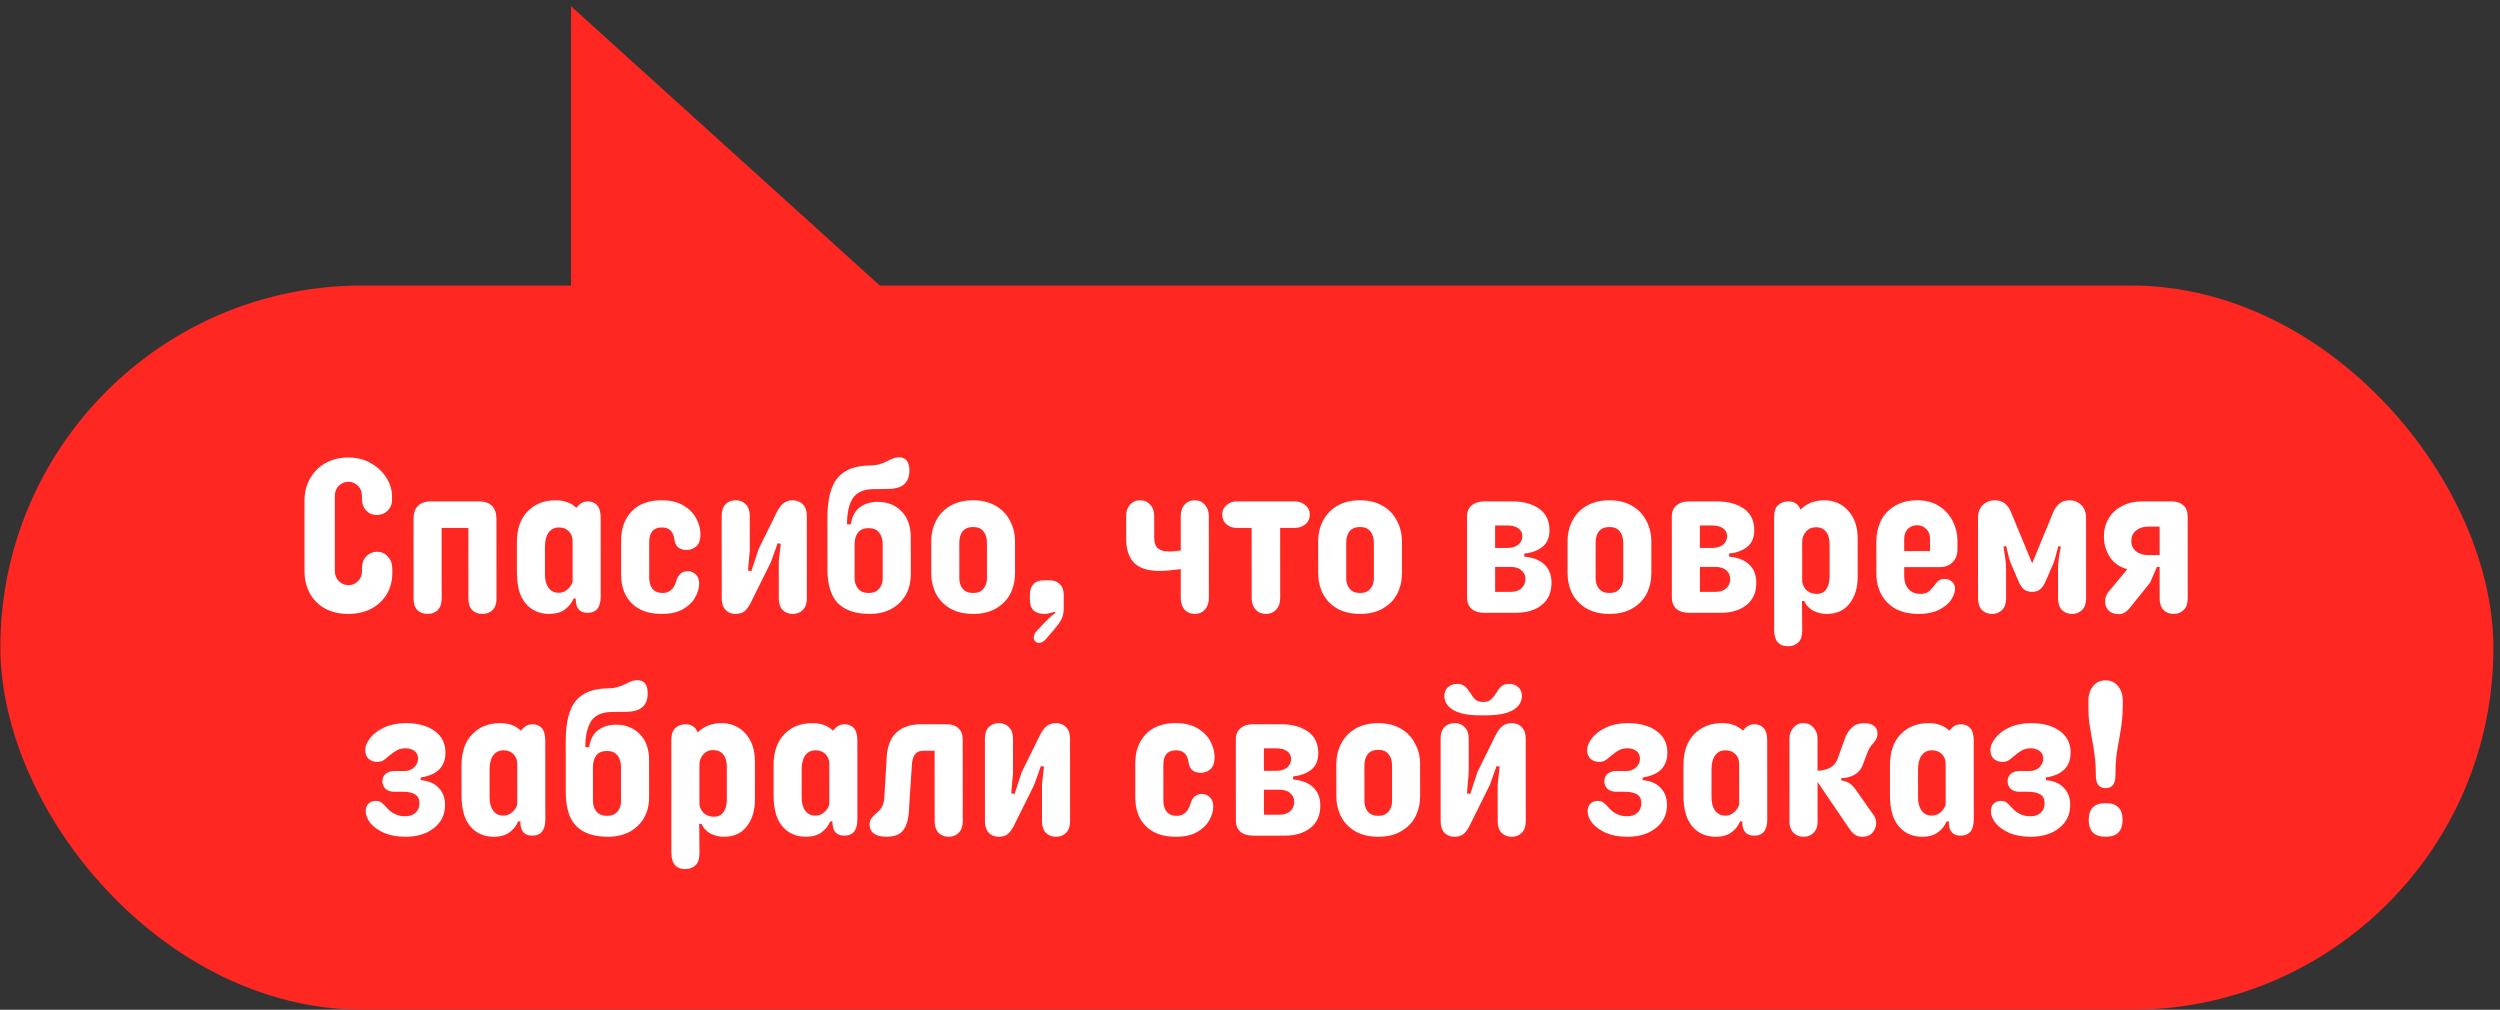
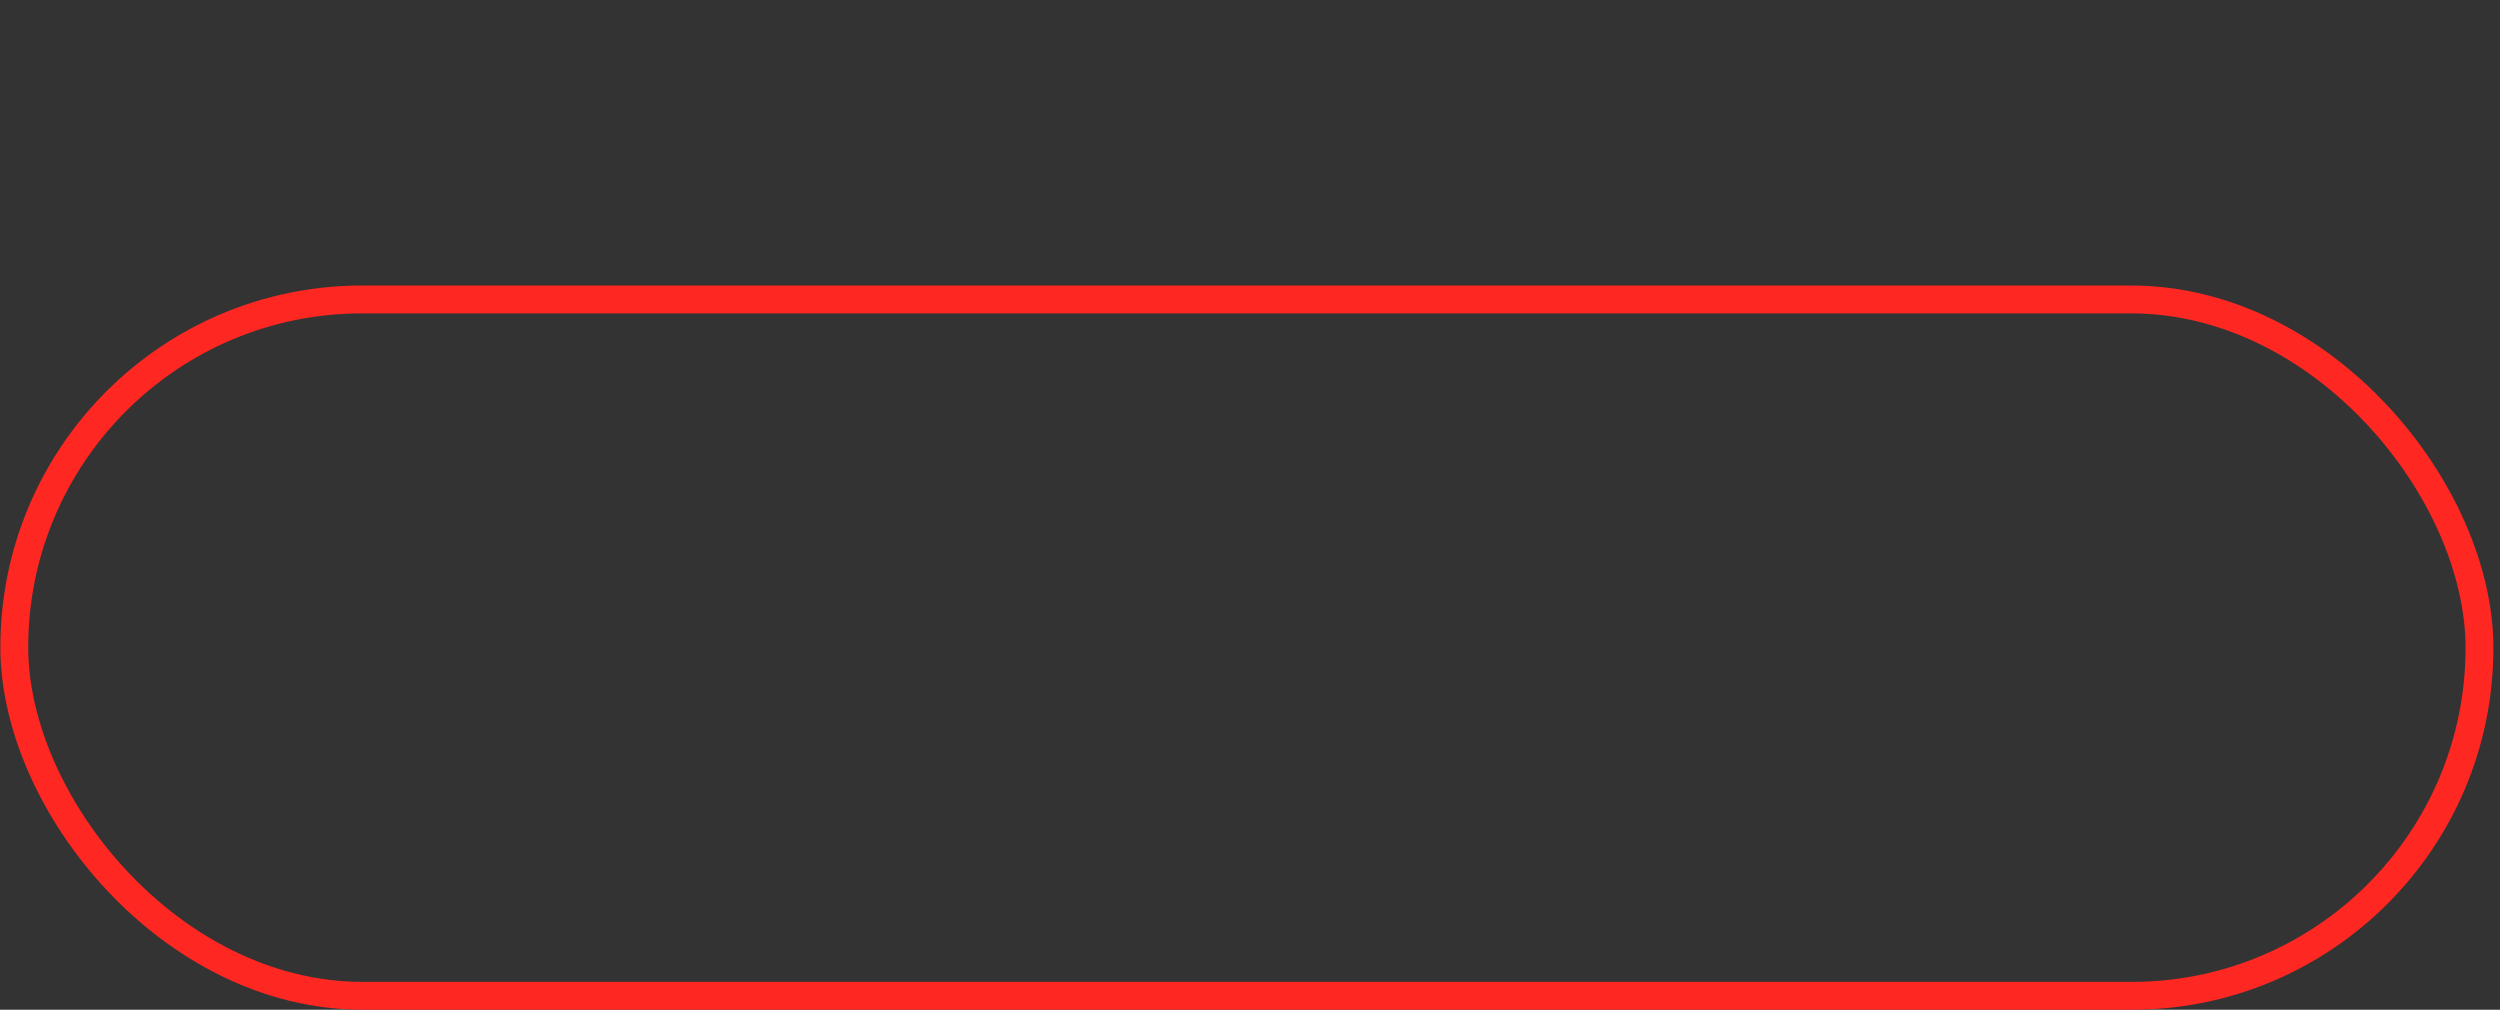
<svg xmlns="http://www.w3.org/2000/svg" width="359" height="145" viewBox="0 0 359 145" fill="none">
  <rect x="0" y="0" width="359" height="145" fill="#333333" stroke="none" />
-   <rect x="2.001" y="2" width="354" height="100" rx="50" transform="matrix(1 -9.76391e-09 0.001 1 -0.001 41)" fill="#FE2722" />
  <rect x="2.001" y="2" width="354" height="100" rx="50" transform="matrix(1 -9.76391e-09 0.001 1 -0.001 41)" stroke="#FE2722" stroke-width="4" />
-   <path d="M50.004 88.16C48.745 88.16 47.636 87.904 46.675 87.392C45.736 86.859 45.011 86.133 44.498 85.216C43.986 84.277 43.729 83.221 43.728 82.048L43.723 71.936C43.722 70.763 43.978 69.707 44.489 68.768C45.022 67.808 45.758 67.061 46.696 66.528C47.656 65.973 48.765 65.696 50.023 65.696C51.218 65.696 52.285 65.963 53.224 66.496C54.184 67.029 54.931 67.723 55.465 68.576C56.02 69.429 56.298 70.336 56.298 71.296L56.299 71.712C56.299 72.373 56.086 72.917 55.66 73.344C55.233 73.749 54.711 73.952 54.092 73.952C53.495 73.952 52.993 73.739 52.588 73.312C52.182 72.885 51.979 72.352 51.979 71.712L51.978 71.296C51.978 70.656 51.786 70.144 51.402 69.76C51.017 69.376 50.559 69.184 50.025 69.184C49.513 69.184 49.055 69.376 48.65 69.76C48.266 70.144 48.074 70.656 48.075 71.296L48.08 81.952C48.081 82.571 48.273 83.072 48.657 83.456C49.063 83.84 49.532 84.032 50.066 84.032C50.578 84.032 51.025 83.84 51.409 83.456C51.793 83.072 51.985 82.571 51.984 81.952L51.984 81.6C51.984 80.896 52.186 80.331 52.591 79.904C53.018 79.456 53.551 79.232 54.191 79.232C54.788 79.232 55.29 79.467 55.695 79.936C56.122 80.384 56.336 80.971 56.336 81.696L56.337 82.272C56.337 83.445 56.06 84.48 55.506 85.376C54.952 86.272 54.195 86.965 53.235 87.456C52.276 87.925 51.198 88.16 50.004 88.16ZM61.408 88.16C60.81 88.16 60.32 87.979 59.935 87.616C59.573 87.232 59.391 86.699 59.391 86.016L59.384 74.496C59.384 73.685 59.597 73.067 60.023 72.64C60.471 72.213 61.09 72 61.879 72L68.791 72C69.602 72 70.22 72.213 70.647 72.64C71.074 73.067 71.288 73.685 71.288 74.496L71.295 86.016C71.295 86.699 71.103 87.232 70.719 87.616C70.336 87.979 69.856 88.16 69.28 88.16C68.682 88.16 68.192 87.979 67.808 87.616C67.445 87.232 67.263 86.699 67.263 86.016L67.257 75.808L63.417 75.808L63.423 86.016C63.423 86.699 63.231 87.232 62.847 87.616C62.464 87.979 61.984 88.16 61.408 88.16ZM78.87 88.16C77.483 88.16 76.363 87.669 75.509 86.688C74.655 85.707 74.227 84.224 74.226 82.24L74.224 77.92C74.223 75.979 74.734 74.485 75.757 73.44C76.781 72.373 78.125 71.84 79.789 71.84C81.026 71.84 82.018 72.203 82.765 72.928C83.213 72.309 83.767 72 84.429 72C84.962 72 85.399 72.181 85.741 72.544C86.082 72.907 86.254 73.515 86.254 74.368L86.26 85.664C86.261 87.221 85.632 88 84.373 88C83.243 88 82.677 87.349 82.676 86.048L82.676 85.952L82.356 85.952C82.101 86.592 81.674 87.125 81.077 87.552C80.501 87.957 79.766 88.16 78.87 88.16ZM80.244 85.12C80.692 85.12 81.097 84.971 81.46 84.672C81.843 84.352 82.099 83.968 82.227 83.52L82.224 77.664C82.224 77.109 82.042 76.651 81.679 76.288C81.316 75.925 80.847 75.744 80.271 75.744C79.631 75.744 79.129 75.989 78.767 76.48C78.426 76.949 78.256 77.632 78.256 78.528L78.258 82.528C78.259 83.317 78.43 83.947 78.772 84.416C79.113 84.885 79.604 85.12 80.244 85.12ZM95.022 88.16C93.166 88.16 91.726 87.648 90.701 86.624C89.698 85.6 89.196 84.245 89.195 82.56L89.192 77.6C89.192 75.893 89.692 74.507 90.694 73.44C91.718 72.373 93.157 71.84 95.013 71.84C96.293 71.84 97.349 72.096 98.182 72.608C99.014 73.12 99.622 73.749 100.007 74.496C100.391 75.243 100.584 75.979 100.584 76.704C100.584 77.515 100.382 78.101 99.977 78.464C99.593 78.805 99.135 78.976 98.601 78.976C97.556 78.976 96.969 78.464 96.84 77.44C96.69 76.309 96.093 75.744 95.047 75.744C93.832 75.744 93.224 76.448 93.225 77.856L93.227 82.944C93.228 83.627 93.388 84.171 93.708 84.576C94.05 84.96 94.53 85.152 95.149 85.152C96.13 85.152 96.78 84.587 97.1 83.456C97.376 82.496 97.931 82.016 98.763 82.016C99.211 82.016 99.595 82.176 99.915 82.496C100.235 82.795 100.396 83.232 100.396 83.808C100.396 84.448 100.205 85.109 99.821 85.792C99.459 86.453 98.872 87.019 98.062 87.488C97.273 87.936 96.26 88.16 95.022 88.16ZM105.594 88.16C105.018 88.16 104.548 87.968 104.185 87.584C103.823 87.2 103.641 86.656 103.641 85.952L103.634 74.048C103.634 73.344 103.815 72.8 104.177 72.416C104.561 72.032 105.051 71.84 105.649 71.84C106.246 71.84 106.726 72.032 107.089 72.416C107.473 72.8 107.666 73.344 107.666 74.048L107.669 79.04L107.414 81.92L107.894 82.016L108.917 78.88L111.538 73.568C111.857 72.928 112.198 72.48 112.561 72.224C112.924 71.968 113.339 71.84 113.809 71.84C114.427 71.84 114.918 72.032 115.281 72.416C115.665 72.8 115.858 73.344 115.858 74.048L115.865 85.952C115.865 86.656 115.673 87.2 115.289 87.584C114.927 87.968 114.447 88.16 113.85 88.16C113.252 88.16 112.762 87.968 112.377 87.584C112.015 87.2 111.833 86.656 111.833 85.952L111.83 80.64L112.116 78.08L111.668 78.016L110.71 80.704L107.769 86.624C107.492 87.157 107.193 87.552 106.874 87.808C106.554 88.043 106.127 88.16 105.594 88.16ZM124.903 88.16C122.898 88.16 121.383 87.659 120.358 86.656C119.334 85.632 118.821 84 118.82 81.76L118.816 74.432C118.814 71.723 119.304 69.781 120.285 68.608C121.287 67.435 122.844 66.848 124.956 66.848C125.788 66.848 126.63 66.624 127.483 66.176C128.123 65.835 128.646 65.664 129.051 65.664C130.075 65.664 130.587 66.293 130.588 67.552C130.589 69.28 129.619 70.165 127.677 70.208L125.373 70.24C124.008 70.261 123.038 70.699 122.462 71.552C121.908 72.405 121.631 73.653 121.632 75.296L122.176 75.296C122.346 74.165 122.783 73.344 123.487 72.832C124.191 72.32 125.044 72.064 126.046 72.064C127.433 72.064 128.564 72.512 129.439 73.408C130.336 74.304 130.784 75.552 130.785 77.152L130.788 82.464C130.789 84.192 130.235 85.579 129.126 86.624C128.039 87.648 126.631 88.16 124.903 88.16ZM124.742 85.152C125.403 85.152 125.904 84.949 126.245 84.544C126.586 84.139 126.757 83.637 126.756 83.04L126.754 78.176C126.753 77.472 126.582 76.907 126.241 76.48C125.921 76.053 125.419 75.84 124.737 75.84C124.054 75.84 123.542 76.053 123.201 76.48C122.881 76.907 122.721 77.472 122.722 78.176L122.724 83.04C122.725 83.637 122.896 84.139 123.237 84.544C123.579 84.949 124.08 85.152 124.742 85.152ZM139.746 88.16C138.444 88.16 137.335 87.893 136.417 87.36C135.521 86.827 134.848 86.123 134.4 85.248C133.951 84.352 133.727 83.371 133.726 82.304L133.724 77.76C133.723 76.651 133.957 75.648 134.426 74.752C134.916 73.835 135.609 73.12 136.505 72.608C137.422 72.096 138.499 71.84 139.737 71.84C140.974 71.84 142.041 72.096 142.937 72.608C143.855 73.12 144.548 73.835 145.018 74.752C145.509 75.648 145.755 76.651 145.756 77.76L145.758 82.304C145.759 83.371 145.535 84.352 145.088 85.248C144.64 86.123 143.958 86.827 143.041 87.36C142.145 87.893 141.047 88.16 139.746 88.16ZM139.744 85.152C140.405 85.152 140.896 84.949 141.216 84.544C141.557 84.139 141.727 83.637 141.727 83.04L141.724 77.952C141.724 77.248 141.553 76.693 141.211 76.288C140.891 75.883 140.4 75.68 139.739 75.68C139.077 75.68 138.576 75.883 138.235 76.288C137.915 76.693 137.756 77.248 137.756 77.952L137.759 83.04C137.759 83.637 137.919 84.139 138.24 84.544C138.581 84.949 139.083 85.152 139.744 85.152ZM149.206 92.32C148.993 92.32 148.811 92.245 148.662 92.096C148.513 91.968 148.438 91.787 148.438 91.552C148.437 91.232 148.587 90.912 148.885 90.592L149.845 89.568C150.548 88.821 151.113 88.309 151.54 88.032L151.444 87.84C150.825 88.053 150.356 88.16 150.036 88.16C148.606 88.16 147.891 87.488 147.891 86.144L147.89 85.408C147.89 84.747 148.06 84.235 148.401 83.872C148.764 83.509 149.276 83.328 149.937 83.328L150.673 83.328C151.313 83.328 151.815 83.509 152.177 83.872C152.562 84.235 152.754 84.747 152.754 85.408L152.755 87.232C152.756 87.957 152.649 88.512 152.436 88.896C152.244 89.301 151.818 89.888 151.157 90.656L150.166 91.808C149.846 92.149 149.526 92.32 149.206 92.32ZM166.549 81.984C164.821 81.984 163.584 81.589 162.836 80.8C162.089 80.011 161.715 78.859 161.715 77.344L161.713 74.112C161.712 73.429 161.893 72.885 162.256 72.48C162.64 72.053 163.13 71.84 163.728 71.84C164.325 71.84 164.805 72.053 165.168 72.48C165.552 72.885 165.744 73.429 165.745 74.112L165.746 77.184C165.747 77.952 165.939 78.485 166.323 78.784C166.708 79.061 167.241 79.2 167.924 79.2C168.436 79.2 168.98 79.147 169.556 79.04L169.553 74.112C169.552 73.429 169.733 72.885 170.096 72.48C170.48 72.053 170.97 71.84 171.568 71.84C172.165 71.84 172.645 72.053 173.008 72.48C173.392 72.885 173.584 73.429 173.585 74.112L173.591 85.888C173.592 86.571 173.4 87.125 173.016 87.552C172.654 87.957 172.174 88.16 171.577 88.16C170.979 88.16 170.488 87.957 170.104 87.552C169.741 87.125 169.56 86.571 169.559 85.888L169.557 81.728C168.234 81.899 167.232 81.984 166.549 81.984ZM181.79 88.16C181.193 88.16 180.702 87.957 180.318 87.552C179.933 87.125 179.741 86.571 179.741 85.888L179.735 75.808L177.591 75.808C177.015 75.808 176.524 75.637 176.119 75.296C175.713 74.933 175.51 74.464 175.51 73.888C175.51 73.333 175.712 72.885 176.117 72.544C176.544 72.181 177.034 72 177.589 72L185.941 72C186.517 72 187.019 72.181 187.445 72.544C187.872 72.885 188.086 73.333 188.086 73.888C188.086 74.464 187.873 74.933 187.447 75.296C187.02 75.637 186.519 75.808 185.943 75.808L183.831 75.808L183.837 85.888C183.837 86.571 183.645 87.125 183.262 87.552C182.878 87.957 182.387 88.16 181.79 88.16ZM195.308 88.16C194.007 88.16 192.897 87.893 191.98 87.36C191.083 86.827 190.411 86.123 189.962 85.248C189.514 84.352 189.289 83.371 189.289 82.304L189.286 77.76C189.286 76.651 189.52 75.648 189.989 74.752C190.479 73.835 191.172 73.12 192.067 72.608C192.985 72.096 194.062 71.84 195.299 71.84C196.536 71.84 197.603 72.096 198.499 72.608C199.417 73.12 200.111 73.835 200.581 74.752C201.072 75.648 201.318 76.651 201.318 77.76L201.321 82.304C201.321 83.371 201.098 84.352 200.65 85.248C200.203 86.123 199.521 86.827 198.604 87.36C197.708 87.893 196.609 88.16 195.308 88.16ZM195.306 85.152C195.968 85.152 196.458 84.949 196.778 84.544C197.119 84.139 197.29 83.637 197.289 83.04L197.286 77.952C197.286 77.248 197.115 76.693 196.773 76.288C196.453 75.883 195.962 75.68 195.301 75.68C194.64 75.68 194.139 75.883 193.797 76.288C193.478 76.693 193.318 77.248 193.318 77.952L193.321 83.04C193.322 83.637 193.482 84.139 193.802 84.544C194.144 84.949 194.645 85.152 195.306 85.152ZM213.169 88C212.401 88 211.793 87.819 211.345 87.456C210.896 87.072 210.672 86.517 210.672 85.792L210.665 74.208C210.665 73.483 210.889 72.939 211.336 72.576C211.784 72.192 212.392 72 213.16 72L217.128 72C218.749 72 220.051 72.352 221.033 73.056C222.014 73.76 222.506 74.784 222.506 76.128C222.507 77.216 222.155 78.027 221.452 78.56C220.748 79.093 219.895 79.403 218.892 79.488L218.893 79.936C220.13 80.043 221.09 80.416 221.773 81.056C222.456 81.696 222.798 82.571 222.799 83.68C222.799 85.067 222.331 86.133 221.392 86.88C220.454 87.627 219.217 88 217.681 88L213.169 88ZM216.911 84.992C217.594 84.992 218.117 84.821 218.479 84.48C218.863 84.117 219.055 83.68 219.054 83.168C219.054 82.635 218.862 82.208 218.478 81.888C218.115 81.568 217.592 81.408 216.909 81.408L214.701 81.408L214.703 84.992L216.911 84.992ZM216.428 78.688C217.089 78.688 217.612 78.539 217.996 78.24C218.401 77.92 218.603 77.504 218.603 76.992C218.603 76.501 218.41 76.128 218.026 75.872C217.642 75.595 217.109 75.456 216.426 75.456L214.698 75.456L214.7 78.688L216.428 78.688ZM231.121 88.16C229.819 88.16 228.71 87.893 227.792 87.36C226.896 86.827 226.223 86.123 225.775 85.248C225.326 84.352 225.102 83.371 225.101 82.304L225.099 77.76C225.098 76.651 225.332 75.648 225.801 74.752C226.291 73.835 226.984 73.12 227.88 72.608C228.797 72.096 229.874 71.84 231.112 71.84C232.349 71.84 233.416 72.096 234.312 72.608C235.23 73.12 235.923 73.835 236.393 74.752C236.884 75.648 237.13 76.651 237.131 77.76L237.133 82.304C237.134 83.371 236.91 84.352 236.463 85.248C236.015 86.123 235.333 86.827 234.416 87.36C233.52 87.893 232.422 88.16 231.121 88.16ZM231.119 85.152C231.78 85.152 232.271 84.949 232.591 84.544C232.932 84.139 233.102 83.637 233.102 83.04L233.099 77.952C233.099 77.248 232.928 76.693 232.586 76.288C232.266 75.883 231.775 75.68 231.114 75.68C230.452 75.68 229.951 75.883 229.61 76.288C229.29 76.693 229.131 77.248 229.131 77.952L229.134 83.04C229.134 83.637 229.294 84.139 229.615 84.544C229.956 84.949 230.458 85.152 231.119 85.152ZM242.575 88C241.807 88 241.199 87.819 240.751 87.456C240.303 87.072 240.078 86.517 240.078 85.792L240.072 74.208C240.071 73.483 240.295 72.939 240.743 72.576C241.19 72.192 241.798 72 242.566 72L246.534 72C248.156 72 249.457 72.352 250.439 73.056C251.421 73.76 251.912 74.784 251.913 76.128C251.913 77.216 251.562 78.027 250.858 78.56C250.154 79.093 249.301 79.403 248.299 79.488L248.299 79.936C249.536 80.043 250.496 80.416 251.179 81.056C251.862 81.696 252.204 82.571 252.205 83.68C252.206 85.067 251.737 86.133 250.799 86.88C249.86 87.627 248.623 88 247.087 88L242.575 88ZM246.318 84.992C247 84.992 247.523 84.821 247.885 84.48C248.269 84.117 248.461 83.68 248.461 83.168C248.46 82.635 248.268 82.208 247.884 81.888C247.521 81.568 246.998 81.408 246.316 81.408L244.108 81.408L244.11 84.992L246.318 84.992ZM245.834 78.688C246.495 78.688 247.018 78.539 247.402 78.24C247.807 77.92 248.009 77.504 248.009 76.992C248.009 76.501 247.817 76.128 247.433 75.872C247.048 75.595 246.515 75.456 245.832 75.456L244.104 75.456L244.106 78.688L245.834 78.688ZM256.785 92.8C255.441 92.8 254.769 92.021 254.768 90.464L254.759 74.336C254.759 73.483 254.95 72.885 255.334 72.544C255.739 72.181 256.219 72 256.774 72C257.67 72 258.257 72.395 258.535 73.184C258.961 72.757 259.462 72.427 260.038 72.192C260.635 71.957 261.264 71.84 261.926 71.84C263.355 71.84 264.518 72.341 265.415 73.344C266.311 74.347 266.76 75.669 266.761 77.312L266.764 82.848C266.765 84.405 266.371 85.685 265.582 86.688C264.814 87.669 263.727 88.16 262.319 88.16C261.657 88.16 261.017 88.011 260.399 87.712C259.801 87.392 259.363 86.923 259.086 86.304L258.766 86.304L258.8 90.464C258.801 91.317 258.609 91.915 258.225 92.256C257.841 92.619 257.361 92.8 256.785 92.8ZM260.877 85.28C261.496 85.28 261.954 85.056 262.253 84.608C262.573 84.16 262.732 83.541 262.732 82.752L262.729 78.176C262.729 77.365 262.558 76.757 262.216 76.352C261.896 75.925 261.416 75.712 260.776 75.712C260.179 75.712 259.699 75.925 259.336 76.352C258.974 76.757 258.793 77.248 258.793 77.824L258.796 83.584C258.903 84.096 259.138 84.512 259.501 84.832C259.885 85.131 260.344 85.28 260.877 85.28ZM275.496 88.16C273.576 88.16 272.083 87.616 271.015 86.528C269.969 85.44 269.446 84.053 269.445 82.368L269.443 77.76C269.442 76.693 269.655 75.712 270.081 74.816C270.507 73.92 271.168 73.205 272.064 72.672C272.959 72.117 274.058 71.84 275.359 71.84C276.597 71.84 277.642 72.128 278.496 72.704C279.371 73.28 280.022 74.016 280.449 74.912C280.876 75.787 281.09 76.683 281.09 77.6L281.091 78.88C281.092 79.648 280.857 80.267 280.388 80.736C279.94 81.205 279.322 81.44 278.533 81.44L273.445 81.44L273.445 82.72C273.446 83.488 273.649 84.107 274.054 84.576C274.481 85.045 275.047 85.28 275.751 85.28C276.241 85.28 276.625 85.184 276.903 84.992C277.18 84.779 277.446 84.501 277.702 84.16C277.937 83.819 278.16 83.563 278.374 83.392C278.587 83.221 278.875 83.136 279.238 83.136C279.664 83.136 280.016 83.264 280.294 83.52C280.593 83.776 280.742 84.117 280.742 84.544C280.743 85.013 280.561 85.536 280.199 86.112C279.837 86.667 279.261 87.147 278.472 87.552C277.683 87.957 276.691 88.16 275.496 88.16ZM277.155 79.136L277.154 77.376C277.154 76.779 276.972 76.309 276.61 75.968C276.268 75.605 275.831 75.424 275.297 75.424C274.764 75.424 274.316 75.605 273.954 75.968C273.612 76.309 273.442 76.779 273.442 77.376L273.443 79.136L277.155 79.136ZM286.064 88.16C285.467 88.16 284.976 87.968 284.592 87.584C284.229 87.2 284.047 86.656 284.047 85.952L284.04 74.432C284.04 73.579 284.274 72.939 284.743 72.512C285.213 72.064 285.788 71.84 286.471 71.84C287.538 71.84 288.306 72.405 288.776 73.536L291.82 80.896L294.824 73.6C295.314 72.427 296.092 71.84 297.159 71.84C297.842 71.84 298.407 72.064 298.855 72.512C299.325 72.939 299.56 73.579 299.56 74.432L299.567 85.952C299.567 86.656 299.375 87.2 298.992 87.584C298.629 87.968 298.149 88.16 297.552 88.16C296.955 88.16 296.464 87.968 296.08 87.584C295.717 87.2 295.535 86.656 295.535 85.952L295.533 81.792C295.532 80.853 295.67 79.755 295.947 78.496L295.563 78.432C295.265 79.669 295.02 80.523 294.828 80.992L293.773 83.424C293.539 83.979 293.262 84.384 292.942 84.64C292.644 84.875 292.27 84.992 291.822 84.992C291.353 84.992 290.958 84.875 290.638 84.64C290.339 84.384 290.072 83.979 289.837 83.424L288.78 80.96C288.609 80.576 288.374 79.723 288.075 78.4L287.691 78.496C287.947 79.861 288.076 80.949 288.076 81.76L288.079 85.952C288.079 86.656 287.887 87.2 287.504 87.584C287.141 87.968 286.661 88.16 286.064 88.16ZM304.239 88.192C303.641 88.192 303.161 88.021 302.799 87.68C302.457 87.317 302.286 86.88 302.286 86.368C302.285 85.835 302.467 85.355 302.829 84.928L305.483 81.728C304.395 81.451 303.563 80.875 302.986 80C302.41 79.125 302.121 78.133 302.121 77.024C302.12 76.085 302.344 75.232 302.791 74.464C303.239 73.696 303.878 73.099 304.71 72.672C305.563 72.224 306.534 72 307.622 72L311.814 72C312.561 72 313.137 72.192 313.542 72.576C313.948 72.939 314.151 73.483 314.151 74.208L314.158 85.952C314.158 86.656 313.966 87.2 313.582 87.584C313.22 87.968 312.74 88.16 312.143 88.16C311.545 88.16 311.055 87.968 310.67 87.584C310.308 87.2 310.126 86.656 310.126 85.952L310.123 81.408L309.739 81.408L308.748 83.68L305.71 87.456C305.518 87.669 305.295 87.851 305.039 88C304.783 88.128 304.516 88.192 304.239 88.192ZM310.122 79.712L310.12 75.616L308.488 75.616C307.784 75.616 307.197 75.808 306.728 76.192C306.28 76.555 306.057 77.056 306.057 77.696C306.057 78.293 306.282 78.784 306.73 79.168C307.199 79.531 307.786 79.712 308.49 79.712L310.122 79.712ZM58.213 120.16C57.061 120.16 56.048 119.979 55.173 119.616C54.319 119.232 53.658 118.763 53.188 118.208C52.74 117.632 52.515 117.056 52.515 116.48C52.515 116.011 52.653 115.648 52.931 115.392C53.208 115.136 53.549 115.008 53.954 115.008C54.274 115.008 54.541 115.083 54.754 115.232C54.968 115.381 55.203 115.605 55.459 115.904C56.206 116.779 57.102 117.216 58.148 117.216C58.809 117.216 59.321 117.045 59.683 116.704C60.046 116.363 60.227 115.904 60.227 115.328C60.226 114.752 60.023 114.336 59.618 114.08C59.212 113.824 58.615 113.696 57.826 113.696L56.61 113.696C56.098 113.696 55.681 113.557 55.361 113.28C55.062 112.981 54.913 112.619 54.913 112.192C54.913 111.765 55.062 111.413 55.36 111.136C55.68 110.859 56.096 110.72 56.608 110.72L58.048 110.72C58.603 110.72 59.072 110.549 59.456 110.208C59.839 109.845 60.031 109.419 60.031 108.928C60.031 108.459 59.86 108.096 59.518 107.84C59.177 107.584 58.75 107.456 58.238 107.456C57.748 107.456 57.331 107.552 56.99 107.744C56.67 107.915 56.297 108.181 55.871 108.544C55.53 108.843 55.242 109.067 55.007 109.216C54.773 109.344 54.495 109.408 54.175 109.408C53.706 109.408 53.3 109.269 52.959 108.992C52.617 108.693 52.447 108.256 52.446 107.68C52.446 107.147 52.68 106.581 53.149 105.984C53.64 105.365 54.322 104.853 55.197 104.448C56.092 104.043 57.116 103.84 58.268 103.84C59.996 103.84 61.372 104.213 62.397 104.96C63.443 105.707 63.966 106.741 63.967 108.064C63.968 110.091 62.784 111.285 60.416 111.648L60.417 112.032C61.526 112.117 62.38 112.48 62.977 113.12C63.596 113.739 63.906 114.56 63.907 115.584C63.907 116.971 63.375 118.08 62.308 118.912C61.264 119.744 59.898 120.16 58.213 120.16ZM70.918 120.16C69.532 120.16 68.411 119.669 67.558 118.688C66.704 117.707 66.276 116.224 66.275 114.24L66.273 109.92C66.272 107.979 66.783 106.485 67.806 105.44C68.83 104.373 70.173 103.84 71.837 103.84C73.075 103.84 74.067 104.203 74.814 104.928C75.262 104.309 75.816 104 76.478 104C77.011 104 77.448 104.181 77.79 104.544C78.131 104.907 78.302 105.515 78.303 106.368L78.309 117.664C78.31 119.221 77.681 120 76.422 120C75.292 120 74.726 119.349 74.725 118.048L74.725 117.952L74.405 117.952C74.15 118.592 73.723 119.125 73.126 119.552C72.55 119.957 71.814 120.16 70.918 120.16ZM72.293 117.12C72.741 117.12 73.146 116.971 73.508 116.672C73.892 116.352 74.148 115.968 74.276 115.52L74.273 109.664C74.272 109.109 74.091 108.651 73.728 108.288C73.365 107.925 72.895 107.744 72.32 107.744C71.68 107.744 71.178 107.989 70.816 108.48C70.475 108.949 70.305 109.632 70.305 110.528L70.307 114.528C70.308 115.317 70.479 115.947 70.82 116.416C71.162 116.885 71.653 117.12 72.293 117.12ZM87.327 120.16C85.322 120.16 83.807 119.659 82.782 118.656C81.758 117.632 81.245 116 81.244 113.76L81.24 106.432C81.238 103.723 81.728 101.781 82.708 100.608C83.71 99.435 85.267 98.848 87.379 98.848C88.211 98.848 89.054 98.624 89.907 98.176C90.547 97.835 91.069 97.664 91.475 97.664C92.499 97.664 93.011 98.293 93.012 99.552C93.013 101.28 92.043 102.165 90.101 102.208L87.797 102.24C86.432 102.261 85.462 102.699 84.886 103.552C84.332 104.405 84.055 105.653 84.056 107.296L84.6 107.296C84.77 106.165 85.207 105.344 85.911 104.832C86.614 104.32 87.468 104.064 88.47 104.064C89.857 104.064 90.988 104.512 91.863 105.408C92.76 106.304 93.208 107.552 93.209 109.152L93.212 114.464C93.213 116.192 92.659 117.579 91.55 118.624C90.463 119.648 89.055 120.16 87.327 120.16ZM87.165 117.152C87.827 117.152 88.328 116.949 88.669 116.544C89.01 116.139 89.181 115.637 89.18 115.04L89.178 110.176C89.177 109.472 89.006 108.907 88.665 108.48C88.344 108.053 87.843 107.84 87.16 107.84C86.478 107.84 85.966 108.053 85.625 108.48C85.305 108.907 85.145 109.472 85.146 110.176L85.148 115.04C85.149 115.637 85.32 116.139 85.661 116.544C86.003 116.949 86.504 117.152 87.165 117.152ZM98.428 124.8C97.084 124.8 96.412 124.021 96.411 122.464L96.402 106.336C96.401 105.483 96.593 104.885 96.977 104.544C97.382 104.181 97.862 104 98.416 104C99.312 104 99.899 104.395 100.177 105.184C100.604 104.757 101.105 104.427 101.681 104.192C102.278 103.957 102.907 103.84 103.568 103.84C104.998 103.84 106.161 104.341 107.057 105.344C107.954 106.347 108.402 107.669 108.403 109.312L108.406 114.848C108.407 116.405 108.013 117.685 107.225 118.688C106.457 119.669 105.369 120.16 103.961 120.16C103.3 120.16 102.66 120.011 102.041 119.712C101.444 119.392 101.006 118.923 100.728 118.304L100.408 118.304L100.443 122.464C100.443 123.317 100.251 123.915 99.868 124.256C99.484 124.619 99.004 124.8 98.428 124.8ZM102.52 117.28C103.138 117.28 103.597 117.056 103.895 116.608C104.215 116.16 104.375 115.541 104.374 114.752L104.372 110.176C104.371 109.365 104.2 108.757 103.859 108.352C103.539 107.925 103.059 107.712 102.419 107.712C101.821 107.712 101.341 107.925 100.979 108.352C100.616 108.757 100.435 109.248 100.436 109.824L100.439 115.584C100.546 116.096 100.781 116.512 101.144 116.832C101.528 117.131 101.986 117.28 102.52 117.28ZM115.731 120.16C114.344 120.16 113.224 119.669 112.37 118.688C111.516 117.707 111.089 116.224 111.088 114.24L111.085 109.92C111.084 107.979 111.595 106.485 112.619 105.44C113.642 104.373 114.986 103.84 116.65 103.84C117.887 103.84 118.879 104.203 119.626 104.928C120.074 104.309 120.629 104 121.29 104C121.823 104 122.261 104.181 122.602 104.544C122.944 104.907 123.115 105.515 123.115 106.368L123.121 117.664C123.122 119.221 122.493 120 121.235 120C120.104 120 119.538 119.349 119.538 118.048L119.538 117.952L119.218 117.952C118.962 118.592 118.536 119.125 117.939 119.552C117.363 119.957 116.627 120.16 115.731 120.16ZM117.105 117.12C117.553 117.12 117.958 116.971 118.321 116.672C118.705 116.352 118.961 115.968 119.088 115.52L119.085 109.664C119.085 109.109 118.903 108.651 118.54 108.288C118.177 107.925 117.708 107.744 117.132 107.744C116.492 107.744 115.991 107.989 115.628 108.48C115.287 108.949 115.117 109.632 115.118 110.528L115.12 114.528C115.12 115.317 115.291 115.947 115.633 116.416C115.974 116.885 116.465 117.12 117.105 117.12ZM127.276 120.16C126.529 120.16 125.942 120.011 125.515 119.712C125.089 119.413 124.875 118.976 124.875 118.4C124.874 118.016 124.97 117.707 125.162 117.472C125.354 117.216 125.642 116.928 126.026 116.608C126.601 116.139 126.921 115.467 126.985 114.592L127.333 108.704C127.524 105.568 129.208 104 132.387 104L135.907 104C136.653 104 137.23 104.192 137.635 104.576C138.041 104.939 138.244 105.483 138.244 106.208L138.25 117.952C138.251 118.656 138.059 119.2 137.675 119.584C137.313 119.968 136.833 120.16 136.236 120.16C135.638 120.16 135.148 119.968 134.763 119.584C134.4 119.2 134.219 118.656 134.218 117.952L134.213 107.808L132.581 107.808C132.047 107.808 131.653 107.979 131.397 108.32C131.141 108.64 130.992 109.131 130.95 109.792L130.506 116.608C130.421 117.803 130.133 118.699 129.643 119.296C129.174 119.872 128.385 120.16 127.276 120.16ZM143.393 120.16C142.817 120.16 142.347 119.968 141.984 119.584C141.621 119.2 141.44 118.656 141.439 117.952L141.433 106.048C141.432 105.344 141.614 104.8 141.976 104.416C142.36 104.032 142.85 103.84 143.448 103.84C144.045 103.84 144.525 104.032 144.888 104.416C145.272 104.8 145.464 105.344 145.465 106.048L145.468 111.04L145.213 113.92L145.693 114.016L146.716 110.88L149.337 105.568C149.656 104.928 149.997 104.48 150.36 104.224C150.722 103.968 151.138 103.84 151.608 103.84C152.226 103.84 152.717 104.032 153.08 104.416C153.464 104.8 153.656 105.344 153.657 106.048L153.663 117.952C153.664 118.656 153.472 119.2 153.088 119.584C152.726 119.968 152.246 120.16 151.649 120.16C151.051 120.16 150.561 119.968 150.176 119.584C149.813 119.2 149.632 118.656 149.631 117.952L149.628 112.64L149.915 110.08L149.467 110.016L148.509 112.704L145.568 118.624C145.291 119.157 144.992 119.552 144.672 119.808C144.353 120.043 143.926 120.16 143.393 120.16ZM168.852 120.16C166.996 120.16 165.556 119.648 164.532 118.624C163.528 117.6 163.026 116.245 163.025 114.56L163.023 109.6C163.022 107.893 163.522 106.507 164.524 105.44C165.548 104.373 166.987 103.84 168.843 103.84C170.123 103.84 171.18 104.096 172.012 104.608C172.844 105.12 173.452 105.749 173.837 106.496C174.221 107.243 174.414 107.979 174.414 108.704C174.415 109.515 174.212 110.101 173.807 110.464C173.423 110.805 172.965 110.976 172.431 110.976C171.386 110.976 170.799 110.464 170.67 109.44C170.521 108.309 169.923 107.744 168.878 107.744C167.662 107.744 167.054 108.448 167.055 109.856L167.057 114.944C167.058 115.627 167.218 116.171 167.538 116.576C167.88 116.96 168.36 117.152 168.979 117.152C169.96 117.152 170.61 116.587 170.93 115.456C171.207 114.496 171.761 114.016 172.593 114.016C173.041 114.016 173.425 114.176 173.745 114.496C174.065 114.795 174.226 115.232 174.226 115.808C174.226 116.448 174.035 117.109 173.651 117.792C173.289 118.453 172.702 119.019 171.892 119.488C171.103 119.936 170.09 120.16 168.852 120.16ZM179.968 120C179.2 120 178.592 119.819 178.143 119.456C177.695 119.072 177.471 118.517 177.471 117.792L177.464 106.208C177.464 105.483 177.687 104.939 178.135 104.576C178.583 104.192 179.191 104 179.959 104L183.927 104C185.548 104 186.85 104.352 187.832 105.056C188.813 105.76 189.305 106.784 189.305 108.128C189.306 109.216 188.954 110.027 188.251 110.56C187.547 111.093 186.694 111.403 185.691 111.488L185.691 111.936C186.929 112.043 187.889 112.416 188.572 113.056C189.255 113.696 189.597 114.571 189.597 115.68C189.598 117.067 189.129 118.133 188.191 118.88C187.253 119.627 186.016 120 184.48 120L179.968 120ZM183.71 116.992C184.393 116.992 184.915 116.821 185.278 116.48C185.662 116.117 185.853 115.68 185.853 115.168C185.853 114.635 185.661 114.208 185.276 113.888C184.914 113.568 184.391 113.408 183.708 113.408L181.5 113.408L181.502 116.992L183.71 116.992ZM183.227 110.688C183.888 110.688 184.411 110.539 184.794 110.24C185.2 109.92 185.402 109.504 185.402 108.992C185.401 108.501 185.209 108.128 184.825 107.872C184.441 107.595 183.908 107.456 183.225 107.456L181.497 107.456L181.499 110.688L183.227 110.688ZM197.919 120.16C196.618 120.16 195.509 119.893 194.591 119.36C193.695 118.827 193.022 118.123 192.574 117.248C192.125 116.352 191.901 115.371 191.9 114.304L191.898 109.76C191.897 108.651 192.131 107.648 192.6 106.752C193.09 105.835 193.783 105.12 194.679 104.608C195.596 104.096 196.673 103.84 197.91 103.84C199.148 103.84 200.215 104.096 201.111 104.608C202.028 105.12 202.722 105.835 203.192 106.752C203.683 107.648 203.929 108.651 203.93 109.76L203.932 114.304C203.933 115.371 203.709 116.352 203.262 117.248C202.814 118.123 202.132 118.827 201.215 119.36C200.319 119.893 199.221 120.16 197.919 120.16ZM197.918 117.152C198.579 117.152 199.07 116.949 199.389 116.544C199.73 116.139 199.901 115.637 199.901 115.04L199.898 109.952C199.897 109.248 199.726 108.693 199.385 108.288C199.065 107.883 198.574 107.68 197.912 107.68C197.251 107.68 196.75 107.883 196.409 108.288C196.089 108.693 195.929 109.248 195.93 109.952L195.933 115.04C195.933 115.637 196.093 116.139 196.413 116.544C196.755 116.949 197.256 117.152 197.918 117.152ZM208.83 120.16C208.254 120.16 207.785 119.968 207.422 119.584C207.059 119.2 206.877 118.656 206.877 117.952L206.87 106.048C206.87 105.344 207.051 104.8 207.413 104.416C207.797 104.032 208.288 103.84 208.885 103.84C209.482 103.84 209.963 104.032 210.325 104.416C210.71 104.8 210.902 105.344 210.902 106.048L210.905 111.04L210.651 113.92L211.131 114.016L212.153 110.88L214.774 105.568C215.094 104.928 215.435 104.48 215.797 104.224C216.16 103.968 216.576 103.84 217.045 103.84C217.664 103.84 218.155 104.032 218.517 104.416C218.902 104.8 219.094 105.344 219.094 106.048L219.101 117.952C219.101 118.656 218.91 119.2 218.526 119.584C218.163 119.968 217.683 120.16 217.086 120.16C216.489 120.16 215.998 119.968 215.614 119.584C215.251 119.2 215.069 118.656 215.069 117.952L215.066 112.64L215.353 110.08L214.905 110.016L213.946 112.704L211.005 118.624C210.728 119.157 210.43 119.552 210.11 119.808C209.79 120.043 209.363 120.16 208.83 120.16ZM212.533 102.72C210.869 102.72 209.599 102.475 208.724 101.984C207.849 101.472 207.411 100.789 207.411 99.936C207.411 99.424 207.581 99.008 207.922 98.688C208.263 98.368 208.701 98.208 209.234 98.208C209.703 98.208 210.066 98.315 210.322 98.528C210.578 98.741 210.845 99.061 211.123 99.488C211.379 99.915 211.635 100.245 211.891 100.48C212.147 100.693 212.51 100.8 212.979 100.8C213.449 100.8 213.811 100.693 214.067 100.48C214.323 100.267 214.59 99.936 214.867 99.488C215.123 99.061 215.378 98.741 215.634 98.528C215.89 98.315 216.253 98.208 216.722 98.208C217.255 98.208 217.693 98.368 218.034 98.688C218.376 99.008 218.547 99.424 218.547 99.936C218.547 100.789 218.111 101.472 217.236 101.984C216.362 102.475 215.093 102.72 213.429 102.72L212.533 102.72ZM233.682 120.16C232.53 120.16 231.516 119.979 230.642 119.616C229.788 119.232 229.126 118.763 228.657 118.208C228.208 117.632 227.984 117.056 227.984 116.48C227.984 116.011 228.122 115.648 228.399 115.392C228.676 115.136 229.018 115.008 229.423 115.008C229.743 115.008 230.01 115.083 230.223 115.232C230.437 115.381 230.671 115.605 230.928 115.904C231.675 116.779 232.571 117.216 233.616 117.216C234.278 117.216 234.789 117.045 235.152 116.704C235.514 116.363 235.696 115.904 235.695 115.328C235.695 114.752 235.492 114.336 235.087 114.08C234.681 113.824 234.084 113.696 233.294 113.696L232.078 113.696C231.566 113.696 231.15 113.557 230.83 113.28C230.531 112.981 230.382 112.619 230.381 112.192C230.381 111.765 230.53 111.413 230.829 111.136C231.149 110.859 231.565 110.72 232.077 110.72L233.517 110.72C234.071 110.72 234.541 110.549 234.924 110.208C235.308 109.845 235.5 109.419 235.5 108.928C235.499 108.459 235.329 108.096 234.987 107.84C234.646 107.584 234.219 107.456 233.707 107.456C233.216 107.456 232.8 107.552 232.459 107.744C232.139 107.915 231.766 108.181 231.339 108.544C230.998 108.843 230.71 109.067 230.476 109.216C230.241 109.344 229.964 109.408 229.644 109.408C229.175 109.408 228.769 109.269 228.428 108.992C228.086 108.693 227.915 108.256 227.915 107.68C227.915 107.147 228.149 106.581 228.618 105.984C229.108 105.365 229.791 104.853 230.665 104.448C231.561 104.043 232.585 103.84 233.737 103.84C235.465 103.84 236.841 104.213 237.866 104.96C238.911 105.707 239.434 106.741 239.435 108.064C239.436 110.091 238.253 111.285 235.885 111.648L235.885 112.032C236.995 112.117 237.848 112.48 238.446 113.12C239.065 113.739 239.375 114.56 239.375 115.584C239.376 116.971 238.843 118.08 237.777 118.912C236.732 119.744 235.367 120.16 233.682 120.16ZM246.387 120.16C245 120.16 243.88 119.669 243.026 118.688C242.172 117.707 241.745 116.224 241.744 114.24L241.741 109.92C241.74 107.979 242.252 106.485 243.275 105.44C244.298 104.373 245.642 103.84 247.306 103.84C248.543 103.84 249.536 104.203 250.283 104.928C250.73 104.309 251.285 104 251.946 104C252.48 104 252.917 104.181 253.259 104.544C253.6 104.907 253.771 105.515 253.772 106.368L253.778 117.664C253.779 119.221 253.15 120 251.891 120C250.76 120 250.195 119.349 250.194 118.048L250.194 117.952L249.874 117.952C249.618 118.592 249.192 119.125 248.595 119.552C248.019 119.957 247.283 120.16 246.387 120.16ZM247.761 117.12C248.209 117.12 248.615 116.971 248.977 116.672C249.361 116.352 249.617 115.968 249.745 115.52L249.741 109.664C249.741 109.109 249.559 108.651 249.197 108.288C248.834 107.925 248.364 107.744 247.788 107.744C247.148 107.744 246.647 107.989 246.285 108.48C245.944 108.949 245.773 109.632 245.774 110.528L245.776 114.528C245.776 115.317 245.947 115.947 246.289 116.416C246.631 116.885 247.121 117.12 247.761 117.12ZM258.988 120.16C258.412 120.16 257.932 119.968 257.548 119.584C257.163 119.179 256.971 118.677 256.971 118.08L256.964 106.048C256.964 105.429 257.155 104.907 257.539 104.48C257.923 104.053 258.403 103.84 258.979 103.84C259.555 103.84 260.035 104.053 260.419 104.48C260.803 104.907 260.996 105.429 260.996 106.048L260.999 110.688C262.556 110.603 263.516 110.027 263.878 108.96L264.932 106.048C265.188 105.365 265.529 104.832 265.955 104.448C266.403 104.043 267 103.84 267.747 103.84C268.344 103.84 268.803 103.979 269.123 104.256C269.443 104.512 269.603 104.864 269.604 105.312C269.604 105.653 269.54 105.931 269.412 106.144C269.306 106.357 269.124 106.603 268.869 106.88C268.591 107.157 268.336 107.605 268.101 108.224L267.462 109.92C267.249 110.475 266.876 110.912 266.343 111.232C265.81 111.552 265.159 111.723 264.391 111.744L264.391 112.064C264.861 112.128 265.256 112.267 265.576 112.48C265.917 112.693 266.237 113.024 266.536 113.472L269.098 117.12C269.312 117.44 269.419 117.792 269.419 118.176C269.419 118.709 269.238 119.179 268.876 119.584C268.534 119.968 268.044 120.16 267.404 120.16C266.999 120.16 266.646 120.053 266.348 119.84C266.049 119.627 265.739 119.275 265.419 118.784L261 112.288L261.003 118.08C261.003 118.699 260.811 119.2 260.428 119.584C260.065 119.968 259.585 120.16 258.988 120.16ZM276.043 120.16C274.657 120.16 273.536 119.669 272.683 118.688C271.829 117.707 271.401 116.224 271.4 114.24L271.398 109.92C271.397 107.979 271.908 106.485 272.931 105.44C273.955 104.373 275.298 103.84 276.962 103.84C278.2 103.84 279.192 104.203 279.939 104.928C280.387 104.309 280.941 104 281.602 104C282.136 104 282.573 104.181 282.915 104.544C283.256 104.907 283.427 105.515 283.428 106.368L283.434 117.664C283.435 119.221 282.806 120 281.547 120C280.417 120 279.851 119.349 279.85 118.048L279.85 117.952L279.53 117.952C279.274 118.592 278.848 119.125 278.251 119.552C277.675 119.957 276.939 120.16 276.043 120.16ZM277.418 117.12C277.866 117.12 278.271 116.971 278.633 116.672C279.017 116.352 279.273 115.968 279.401 115.52L279.398 109.664C279.397 109.109 279.216 108.651 278.853 108.288C278.49 107.925 278.021 107.744 277.445 107.744C276.805 107.744 276.303 107.989 275.941 108.48C275.6 108.949 275.43 109.632 275.43 110.528L275.432 114.528C275.433 115.317 275.604 115.947 275.945 116.416C276.287 116.885 276.778 117.12 277.418 117.12ZM291.588 120.16C290.436 120.16 289.423 119.979 288.548 119.616C287.694 119.232 287.033 118.763 286.563 118.208C286.115 117.632 285.89 117.056 285.89 116.48C285.89 116.011 286.028 115.648 286.305 115.392C286.583 115.136 286.924 115.008 287.329 115.008C287.649 115.008 287.916 115.083 288.129 115.232C288.343 115.381 288.578 115.605 288.834 115.904C289.581 116.779 290.477 117.216 291.522 117.216C292.184 117.216 292.696 117.045 293.058 116.704C293.421 116.363 293.602 115.904 293.601 115.328C293.601 114.752 293.398 114.336 292.993 114.08C292.587 113.824 291.99 113.696 291.201 113.696L289.985 113.696C289.473 113.696 289.056 113.557 288.736 113.28C288.437 112.981 288.288 112.619 288.288 112.192C288.287 111.765 288.437 111.413 288.735 111.136C289.055 110.859 289.471 110.72 289.983 110.72L291.423 110.72C291.978 110.72 292.447 110.549 292.831 110.208C293.214 109.845 293.406 109.419 293.406 108.928C293.406 108.459 293.235 108.096 292.893 107.84C292.552 107.584 292.125 107.456 291.613 107.456C291.122 107.456 290.707 107.552 290.365 107.744C290.045 107.915 289.672 108.181 289.246 108.544C288.905 108.843 288.617 109.067 288.382 109.216C288.147 109.344 287.87 109.408 287.55 109.408C287.081 109.408 286.675 109.269 286.334 108.992C285.992 108.693 285.822 108.256 285.821 107.68C285.821 107.147 286.055 106.581 286.524 105.984C287.015 105.365 287.697 104.853 288.571 104.448C289.467 104.043 290.491 103.84 291.643 103.84C293.371 103.84 294.747 104.213 295.772 104.96C296.817 105.707 297.341 106.741 297.341 108.064C297.343 110.091 296.159 111.285 293.791 111.648L293.792 112.032C294.901 112.117 295.755 112.48 296.352 113.12C296.971 113.739 297.281 114.56 297.282 115.584C297.282 116.971 296.75 118.08 295.683 118.912C294.639 119.744 293.273 120.16 291.588 120.16ZM302.37 113.184C301.922 113.184 301.569 113.035 301.313 112.736C301.078 112.416 300.961 111.957 300.961 111.36C300.96 110.272 300.906 109.344 300.799 108.576C300.713 107.808 300.574 106.944 300.382 105.984C300.21 105.003 300.082 104.224 299.996 103.648C299.932 103.072 299.9 102.368 299.899 101.536L299.899 100.608C299.898 99.755 300.122 99.061 300.569 98.528C301.017 97.973 301.614 97.696 302.361 97.696C303.108 97.696 303.705 97.973 304.153 98.528C304.602 99.061 304.826 99.755 304.827 100.608L304.827 101.536C304.828 102.773 304.669 104.235 304.35 105.92C304.158 106.944 304.009 107.851 303.903 108.64C303.818 109.408 303.776 110.315 303.777 111.36C303.777 112.576 303.308 113.184 302.37 113.184ZM302.373 120.16C300.752 120.16 299.941 119.349 299.94 117.728C299.939 116.128 300.749 115.328 302.371 115.328C303.992 115.328 304.803 116.128 304.804 117.728C304.805 119.349 303.995 120.16 302.373 120.16Z" fill="white" />
-   <path d="M82.001 42.04L127.488 42.04L82.001 0.897L82.001 42.04Z" fill="#FE2722" />
</svg>